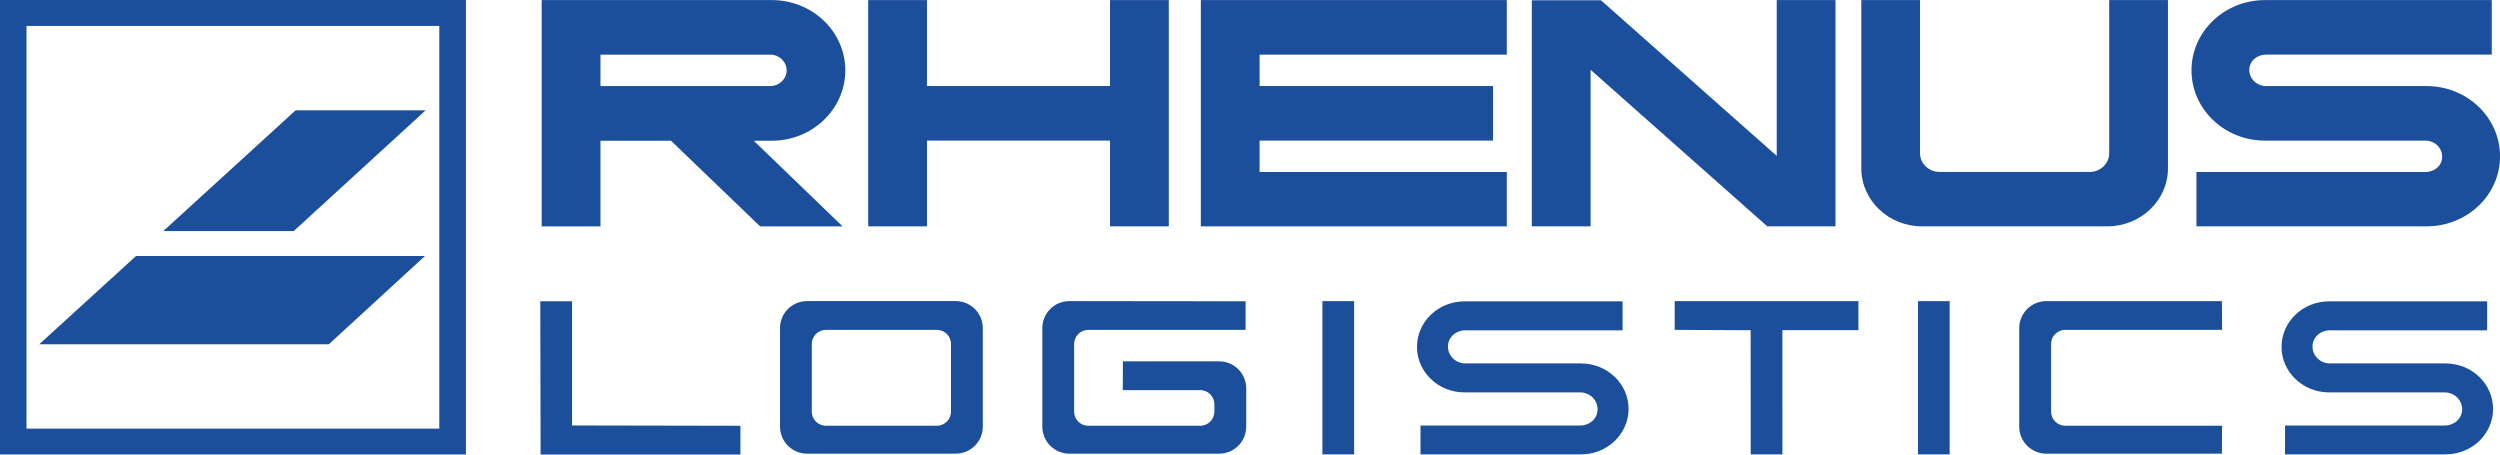
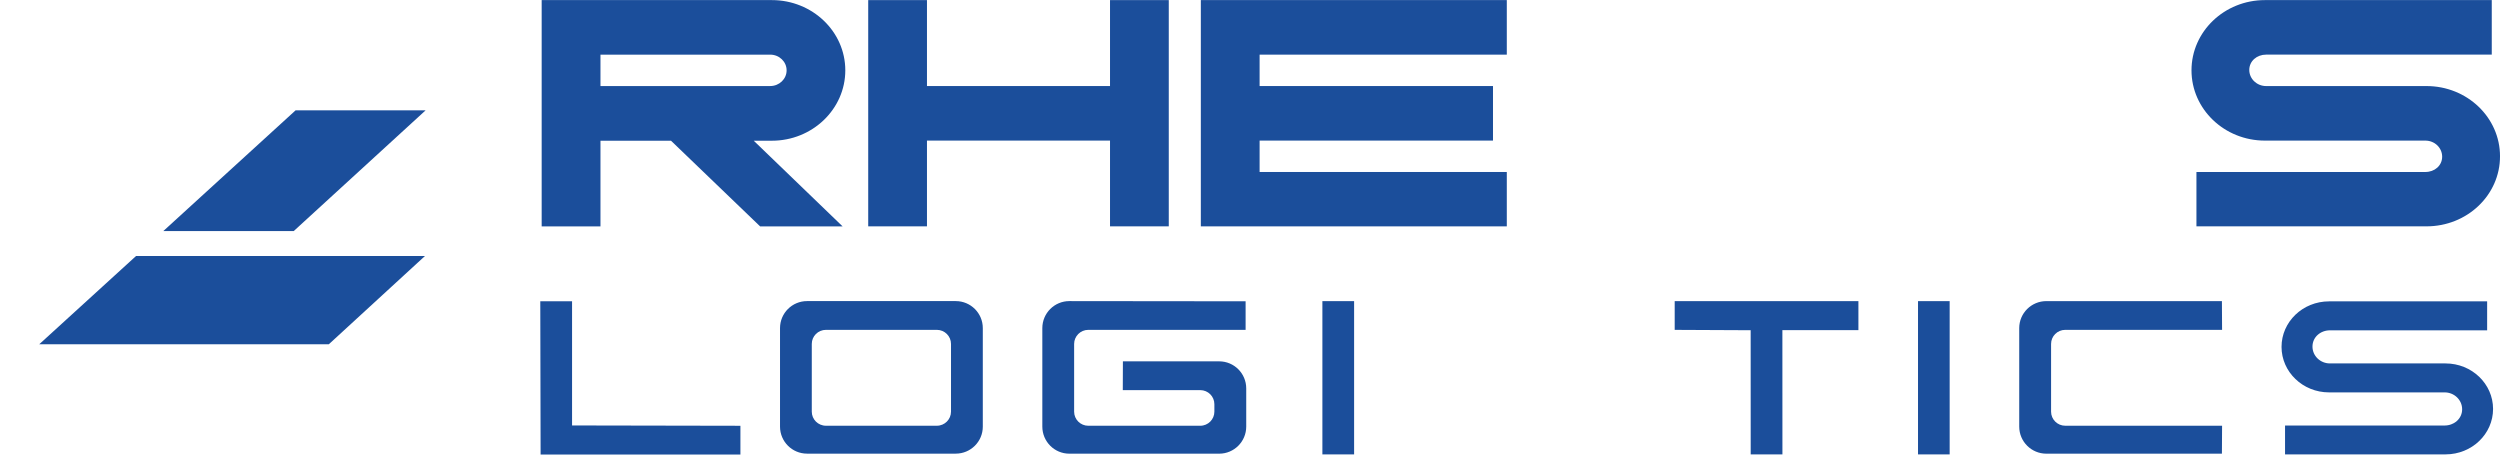
<svg xmlns="http://www.w3.org/2000/svg" width="132" height="24" viewBox="0 0 132 24" fill="none">
  <path d="M8.623 12.2H15.509L22.474 5.824H15.609L8.623 12.2Z" fill="#1B4E9B" />
  <path d="M2.072 18.177H17.362L22.437 13.518H7.182L2.072 18.177Z" fill="#1B4E9B" />
-   <path d="M1.399 1.368H23.195V22.629H1.399V1.368ZM0 23.995H24.6V0H0V23.995Z" fill="#1B4E9B" />
  <path d="M48.944 7.423H58.609V11.951H61.711V0.005H58.609V4.543H48.944V0.005H45.842V11.951H48.944V7.423Z" fill="#1B4E9B" />
  <path d="M79.559 9.081H66.507V7.423H78.83V4.543H66.507V2.885H79.559V0.004H63.404V11.952H79.559V9.081Z" fill="#1B4E9B" />
-   <path d="M83.984 3.686L93.313 11.951H96.914V0.005H93.811V8.231L84.529 0.014H80.879V11.951H83.984V3.686Z" fill="#1B4E9B" />
-   <path d="M111.263 11.951C113.035 11.951 114.469 10.578 114.469 8.886V0.005H111.366V8.091C111.366 8.638 110.901 9.079 110.333 9.079H102.413C101.842 9.079 101.377 8.638 101.377 8.091V0.005H98.277V8.886C98.277 10.578 99.711 11.951 101.483 11.951H111.265H111.263Z" fill="#1B4E9B" />
  <path d="M119.588 7.424H128.059C128.551 7.424 128.946 7.804 128.946 8.274C128.946 8.744 128.55 9.081 128.059 9.081H115.972V11.951H128.122C130.263 11.951 132.001 10.303 132.001 8.253C132.001 6.202 130.263 4.544 128.122 4.544H119.652C119.162 4.544 118.762 4.163 118.762 3.693C118.762 3.223 119.162 2.884 119.652 2.884H131.565V0.005H119.588C117.447 0.005 115.711 1.666 115.711 3.714C115.711 5.763 117.446 7.424 119.588 7.424Z" fill="#1B4E9B" />
  <path d="M31.705 4.543V2.885H40.667C41.145 2.885 41.533 3.256 41.533 3.715C41.533 4.172 41.144 4.543 40.667 4.543H31.705ZM39.798 7.43H40.754C42.895 7.43 44.632 5.761 44.632 3.715C44.632 1.666 42.895 0.005 40.754 0.005H28.6V11.953H31.705V7.431H35.43L40.134 11.953H44.489L39.798 7.431V7.43Z" fill="#1B4E9B" />
  <path d="M109.047 17.417H117.326L117.317 15.899H108.045C107.261 15.899 106.615 16.532 106.615 17.326V22.524C106.615 23.318 107.261 23.954 108.045 23.954H117.317L117.326 22.479H109.047C108.628 22.479 108.297 22.141 108.297 21.737V18.161C108.297 17.752 108.628 17.416 109.047 17.416V17.417Z" fill="#1B4E9B" />
  <path d="M129.124 19.189H123.02C122.518 19.189 122.099 18.797 122.099 18.3C122.099 17.785 122.538 17.441 123.02 17.441H131.321V15.912H122.975C121.584 15.912 120.465 16.992 120.465 18.315C120.465 19.636 121.584 20.718 122.975 20.718H129.079C129.581 20.718 130.001 21.113 130.001 21.609C130.001 22.122 129.56 22.467 129.079 22.467H120.65V23.991H129.124C130.518 23.991 131.634 22.913 131.634 21.592C131.634 20.269 130.515 19.189 129.124 19.189Z" fill="#1B4E9B" />
  <path d="M88.424 17.417L92.435 17.436L92.437 23.991H94.112L94.11 17.431H98.124V15.899H88.424V17.417Z" fill="#1B4E9B" />
  <path d="M101.271 23.991H102.942V15.899H101.271V23.991Z" fill="#1B4E9B" />
-   <path d="M83.475 19.189H77.372C76.869 19.189 76.452 18.797 76.452 18.3C76.452 17.785 76.891 17.441 77.372 17.441H85.673V15.912H77.327C75.936 15.912 74.816 16.992 74.816 18.315C74.816 19.636 75.936 20.718 77.327 20.718H83.429C83.933 20.718 84.353 21.113 84.353 21.609C84.353 22.122 83.914 22.467 83.429 22.467H75.003V23.991H83.475C84.869 23.991 85.988 22.913 85.988 21.592C85.988 20.269 84.869 19.189 83.475 19.189Z" fill="#1B4E9B" />
  <path d="M69.822 23.991H71.497V15.899H69.822V23.991Z" fill="#1B4E9B" />
  <path d="M30.205 15.908H28.527L28.544 24H39.094V22.481L30.205 22.464V15.908Z" fill="#1B4E9B" />
  <path d="M50.213 21.737C50.213 22.141 49.882 22.479 49.464 22.479H43.613C43.193 22.479 42.862 22.141 42.862 21.737V18.159C42.862 17.752 43.192 17.416 43.613 17.416H44.541H49.464C49.881 17.416 50.213 17.752 50.213 18.159V21.737ZM50.465 15.898H42.61C41.828 15.898 41.185 16.531 41.185 17.326V22.525C41.185 23.318 41.829 23.952 42.61 23.952H44.553H50.465C51.249 23.952 51.892 23.318 51.892 22.525V17.326C51.892 16.531 51.249 15.898 50.465 15.898Z" fill="#1B4E9B" />
  <path d="M64.374 19.079H59.289L59.283 20.598H63.37C63.789 20.598 64.119 20.935 64.119 21.341V21.737C64.119 22.141 63.79 22.48 63.37 22.48H58.784H57.464C57.045 22.48 56.714 22.141 56.714 21.737V18.16C56.714 17.755 57.045 17.416 57.464 17.416H65.768V15.908L56.46 15.898C55.677 15.898 55.035 16.532 55.035 17.326V22.524C55.035 23.318 55.677 23.954 56.46 23.954H58.794H60.541H64.374C65.157 23.954 65.801 23.318 65.801 22.524V20.508C65.801 19.713 65.156 19.079 64.374 19.079Z" fill="#1B4E9B" />
</svg>